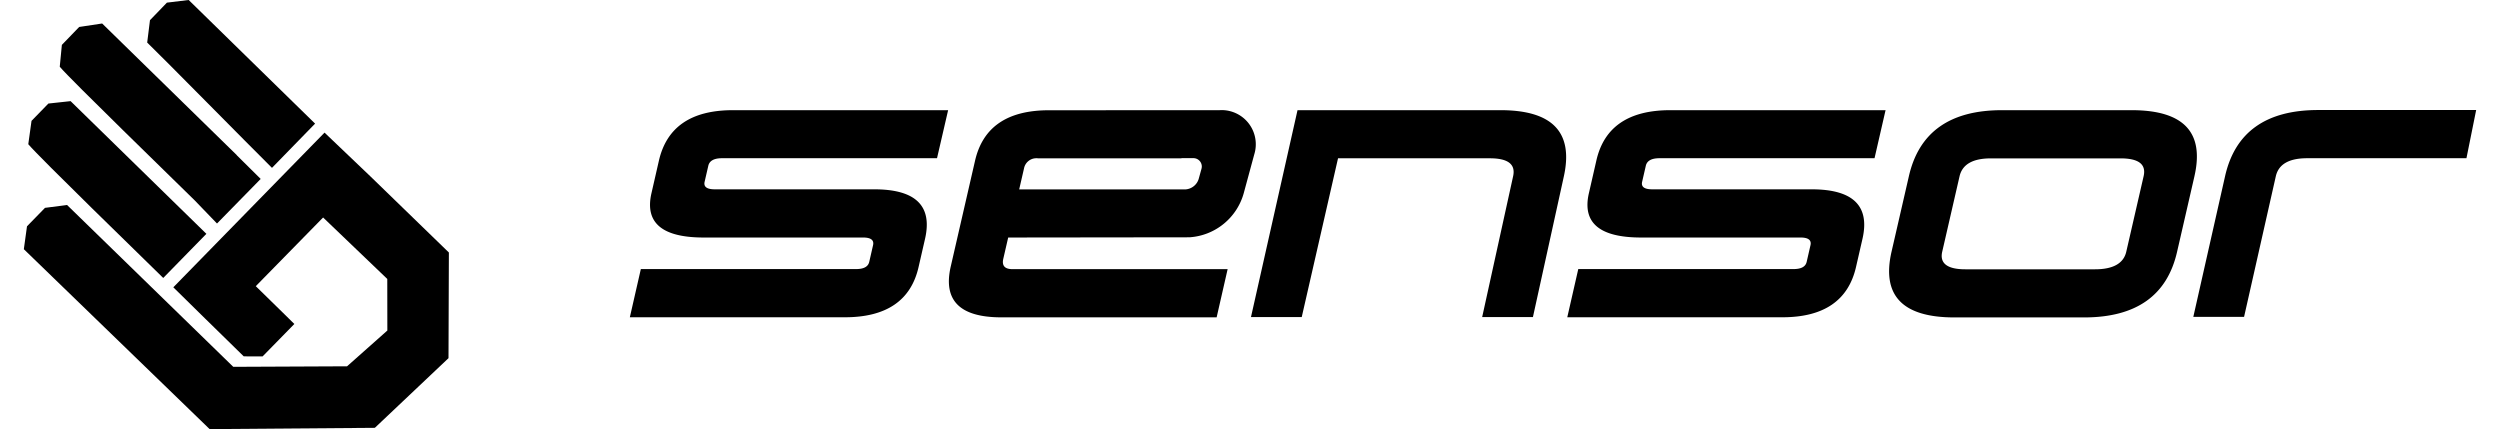
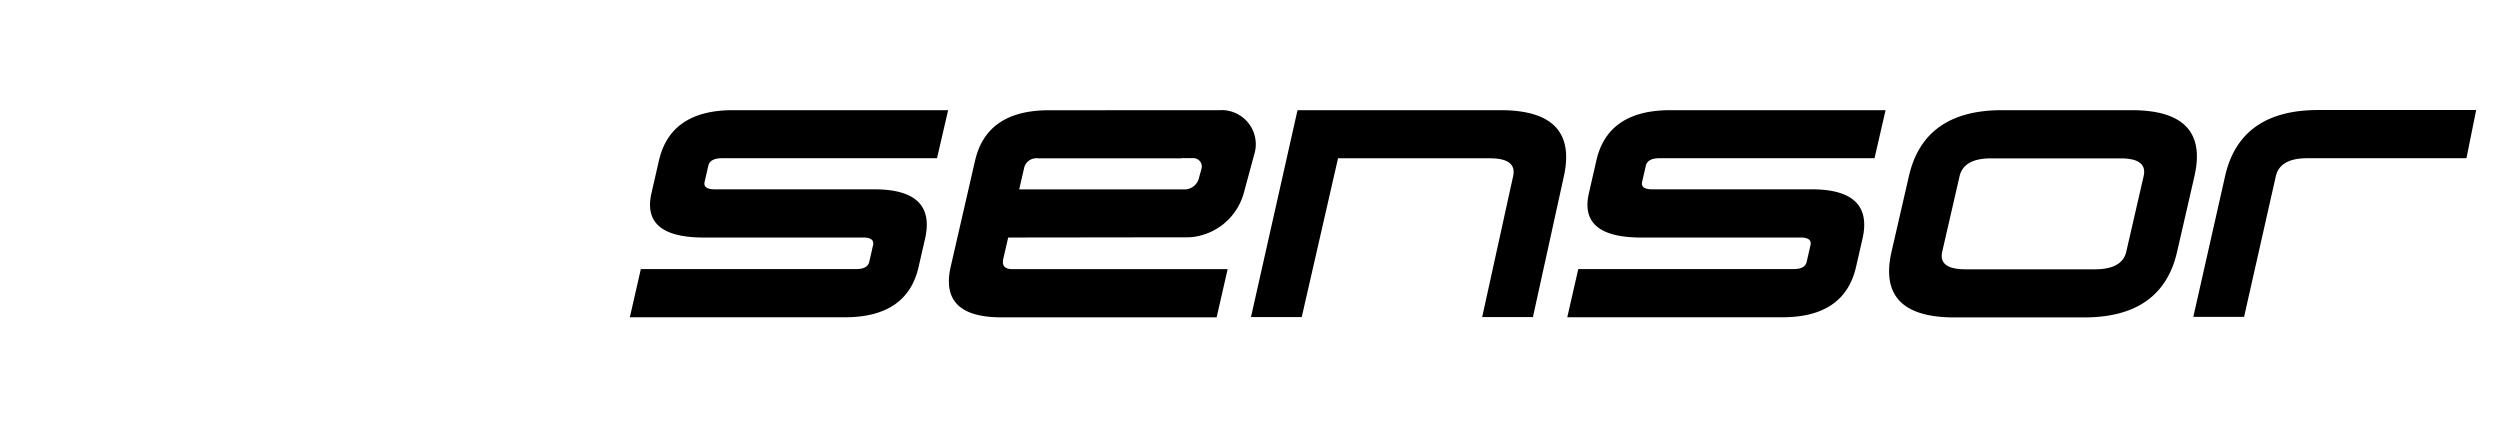
<svg xmlns="http://www.w3.org/2000/svg" xml:space="preserve" fill-rule="evenodd" clip-rule="evenodd" image-rendering="optimizeQuality" shape-rendering="geometricPrecision" text-rendering="geometricPrecision" viewBox="0 0 325.64 56.98" width="134" height="23">
  <defs>
    <style>
    .fil0 {fill:black}
   </style>
  </defs>
  <g id="Layer_x0020_1">
    <g id="_1870563779360">
      <g id="Group_130" data-name="Group 130">
        <path id="Path_1" d="M194.67 21.02c2.41 0 3.44.79 3.09 2.38l-4.11 18.7h6.74l4.11-18.7c1.28-5.84-1.52-8.77-8.42-8.77h-26.95l-6.18 27.47h6.74l4.82-21.08h20.17zm100.15 21.06 4.22-18.69c.37-1.58 1.75-2.38 4.16-2.38h21.15l1.29-6.4h-20.98c-6.91 0-11.04 2.93-12.36 8.78l-4.22 18.69h6.74zm-172.1-27.45H94.16c-5.54 0-8.8 2.24-9.83 6.7l-.99 4.33c-.9 3.92 1.4 5.88 6.94 5.88h21.17c1.03 0 1.46.35 1.32 1l-.51 2.23c-.15.65-.73.96-1.77.96H81.93l-1.46 6.4h28.56c5.5 0 8.77-2.23 9.78-6.67l.86-3.75c1-4.37-1.24-6.57-6.74-6.57H91.75c-1.06 0-1.5-.34-1.35-1l.49-2.13c.15-.65.75-1 1.81-1h28.56l1.48-6.4zm124.47 0h-28.56c-5.53 0-8.81 2.23-9.82 6.7l-.99 4.33c-.9 3.92 1.4 5.88 6.94 5.88h21.17c1.03 0 1.46.35 1.32 1l-.51 2.23c-.15.65-.73.96-1.77.96h-28.56l-1.46 6.4h28.56c5.5 0 8.76-2.23 9.78-6.67l.86-3.75c1-4.37-1.25-6.57-6.74-6.57h-21.17c-1.07 0-1.5-.34-1.35-1l.49-2.13c.15-.65.74-1 1.81-1h28.56l1.47-6.4zm41.04 8.77c1.34-5.84-1.44-8.77-8.34-8.77h-17.22c-6.91 0-11.03 2.93-12.36 8.78l-2.3 10.01c-1.33 5.81 1.43 8.73 8.35 8.73h17.22c6.91 0 11.03-2.91 12.35-8.73l2.3-10.01zm-144.54 1.75h10.57c.83-.06 1.54-.63 1.76-1.44l.35-1.27c.03-.11.05-.22.05-.33 0-.61-.5-1.11-1.11-1.11h-1.59v.02h-19.05c-.07-.01-.14-.01-.22-.01-.8 0-1.49.57-1.64 1.36l-.64 2.78h11.52zm0-10.52h15.11c.08-.01.17-.01.25-.01a4.537 4.537 0 0 1 4.33 5.9L162 25.61c-.9 3.31-3.8 5.68-7.22 5.9l-24.07.03-.65 2.82c-.21.93.2 1.38 1.23 1.38h28.56l-1.46 6.4h-28.57c-5.53 0-7.77-2.23-6.74-6.74l3.23-14.06c1.03-4.47 4.29-6.7 9.82-6.7h7.55v-.01zm134.73 6.4c2.41 0 3.43.79 3.06 2.38l-2.3 10.01c-.35 1.55-1.74 2.34-4.15 2.34h-17.22c-2.4 0-3.43-.79-3.07-2.34l2.3-10.01c.37-1.58 1.75-2.38 4.15-2.38h17.22z" class="fil0" data-name="Path 1" />
-         <path id="Path_928" d="M24.24 31.05 6.21 13.43l-2.95.32-2.24 2.3-.43 3.1c1.55 1.83 14.99 14.88 17.92 17.76l5.73-5.86zm4.04-10.45L10.4 3.12l-3.05.46-2.3 2.38-.28 2.9c1.37 1.65 15.2 15.06 17.93 17.76l2.95 3.06 5.8-5.92-3.18-3.15v-.01zm3.43 26.72 4.21-4.3-1.28-1.26L30.8 38l8.94-9.12 8.52 8.16.01 6.85-5.35 4.75-15.11.07L5.74 27.22l-2.93.38-2.39 2.45L0 33.09l24.67 23.89 21.94-.17 9.78-9.25.05-14.03-10.39-10.08-6.12-5.84-20.08 20.54 4.16 4.09 1.33 1.3 3.86 3.78 2.51.01zm6.96-30.91L21.89 0h-.01L19 .35l-2.25 2.33-.37 2.97c1.97 1.89 13.57 13.67 16.57 16.64l5.73-5.88z" class="fil0" data-name="Path 928" />
      </g>
    </g>
  </g>
</svg>